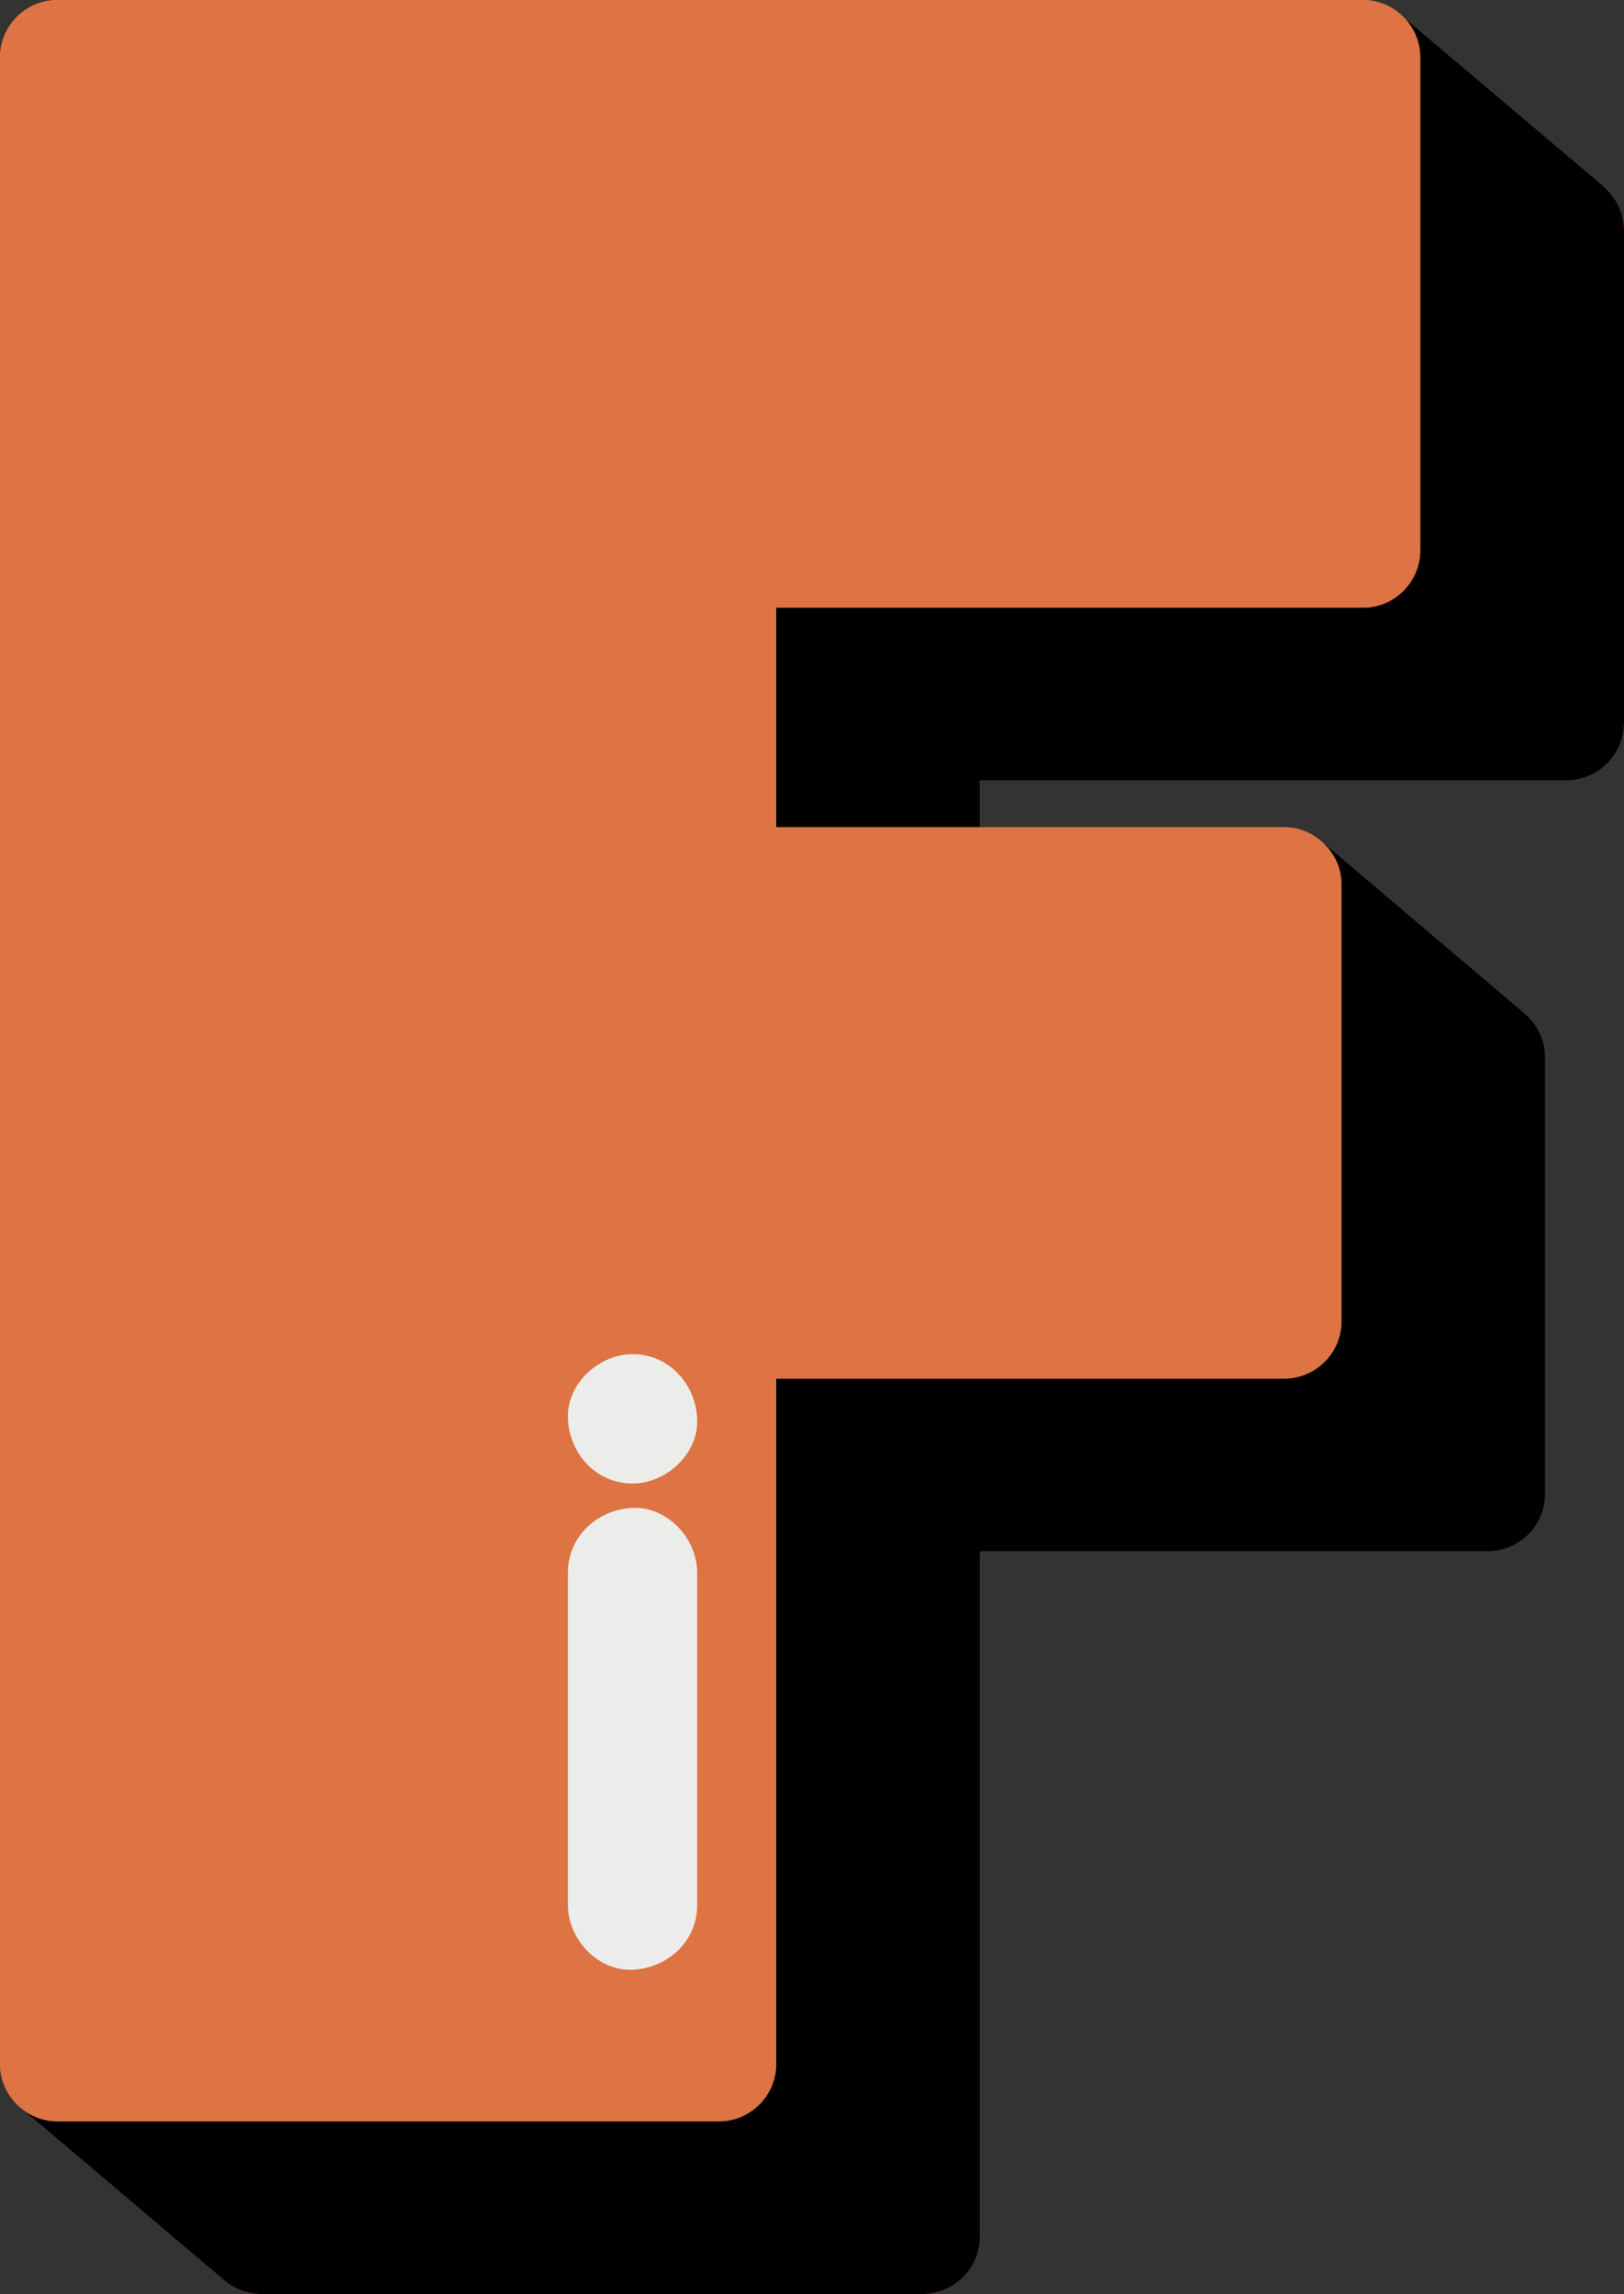
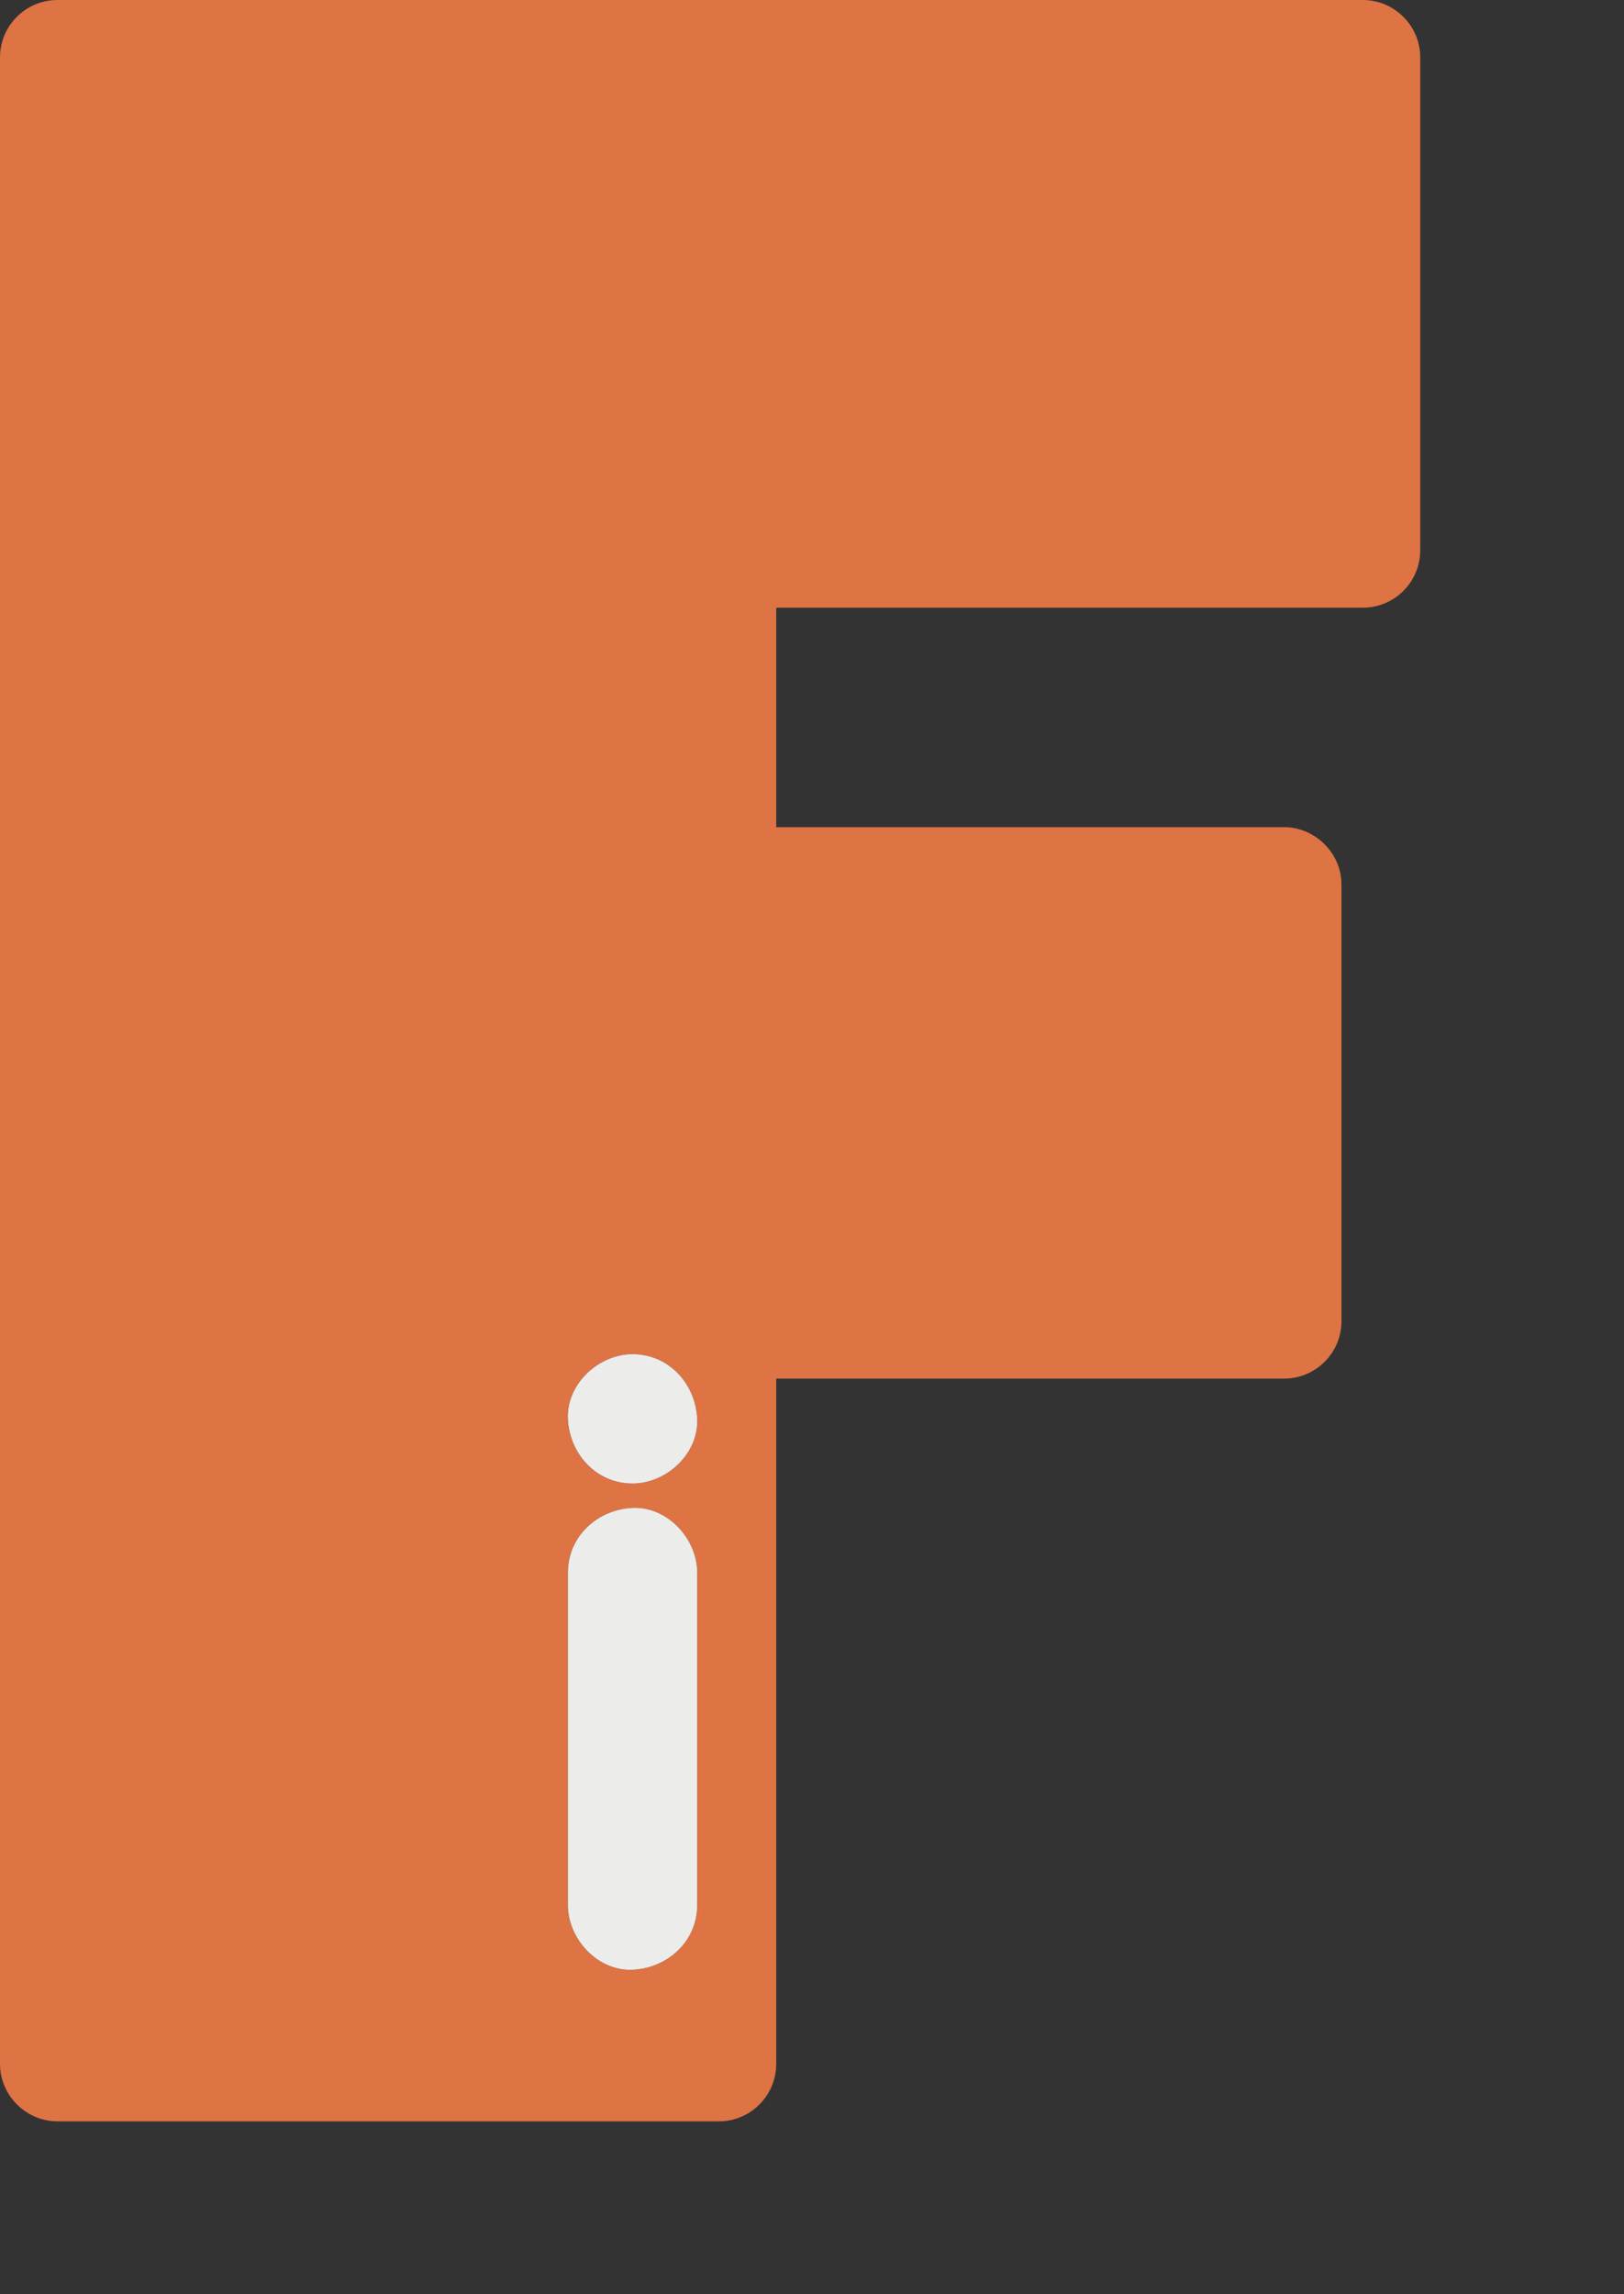
<svg xmlns="http://www.w3.org/2000/svg" height="500.0" preserveAspectRatio="xMidYMid meet" version="1.0" viewBox="0.0 0.0 354.1 500.0" width="354.1" zoomAndPan="magnify">
  <rect x="0.0" y="0.0" width="354.1" height="500.0" fill="#333333" stroke="none" />
  <g id="change1_1">
-     <path d="M354.099,50.168v107.395c0,6.92-5.61,12.53-12.53,12.53H213.673v10.191h66.299 c3.12,0,5.938,1.181,8.131,3.068l0.041-0.037l43.828,37.153l-0.048,0.023c3.022,2.287,5.004,5.878,5.004,9.961v95.13 c0,6.921-5.609,12.53-12.53,12.53H213.673V487.47c0,6.921-5.61,12.53-12.53,12.53H56.957c-3.365,0-6.405-1.343-8.656-3.501 l-0.006,0.018l-44.34-37.554l0.034-0.008C1.547,456.669,0,453.44,0,449.832V12.53C0,5.609,5.61,0,12.53,0h284.611 c3.493,0,6.647,1.435,8.92,3.741l0.005-0.002l43.55,36.824l-0.04,0.041C352.318,42.904,354.099,46.311,354.099,50.168z" fill="#DE7344" />
-   </g>
+     </g>
  <g id="change2_1">
-     <path d="M354.099,50.168v107.395c0,6.92-5.61,12.53-12.53,12.53H213.673v10.191h-44.426v-47.831h127.895 c6.92,0,12.53-5.61,12.53-12.53V12.53c0-3.426-1.382-6.527-3.611-8.789l0.005-0.002l43.55,36.824l-0.04,0.041 C352.318,42.904,354.099,46.311,354.099,50.168z M292.502,192.815v95.13c0,6.92-5.61,12.53-12.53,12.53H169.247v149.357 c0,6.92-5.61,12.53-12.53,12.53H12.53c-3.311,0-6.301-1.309-8.541-3.406l-0.034,0.008l44.34,37.554l0.006-0.018 c2.251,2.158,5.291,3.501,8.656,3.501h144.186c6.921,0,12.53-5.609,12.53-12.53V338.113h110.725c6.921,0,12.53-5.609,12.53-12.53 v-95.13c0-4.082-1.982-7.674-5.004-9.96l0.048-0.023l-43.828-37.153l-0.041,0.037C290.774,185.651,292.502,189.014,292.502,192.815z" />
-   </g>
+     </g>
  <g id="change1_2">
    <path d="M169.247,132.454h127.895c6.92,0,12.53-5.61,12.53-12.53V12.53c0-3.426-1.382-6.527-3.611-8.789 C303.789,1.435,300.635,0,297.142,0H12.53C5.61,0,0,5.609,0,12.53v437.302c0,3.608,1.547,6.837,3.989,9.124 c2.24,2.097,5.23,3.406,8.541,3.406h144.186c6.92,0,12.53-5.61,12.53-12.53V300.475h110.725c6.921,0,12.53-5.61,12.53-12.53v-95.13 c0-3.801-1.728-7.164-4.399-9.462c-2.193-1.887-5.011-3.068-8.131-3.068H169.247V132.454z M152.018,415.226 c0,7.902-6.459,13.754-14.096,14.096c-7.613,0.34-14.096-6.724-14.096-14.096V342.75c0-7.903,6.459-13.754,14.096-14.096 c7.613-0.341,14.096,6.722,14.096,14.096V415.226z M137.921,323.342c-7.903,0-13.755-6.458-14.096-14.096 c-0.341-7.613,6.722-14.096,14.096-14.096c7.902,0,13.754,6.459,14.096,14.096C152.358,316.858,145.295,323.342,137.921,323.342z" fill="#DE7344" />
  </g>
  <g id="change3_1">
    <path d="M152.018,342.75v72.475c0,7.902-6.459,13.754-14.096,14.096c-7.613,0.34-14.096-6.724-14.096-14.096V342.75 c0-7.903,6.459-13.754,14.096-14.096C145.534,328.313,152.018,335.376,152.018,342.75z M137.921,295.149 c-7.374,0-14.438,6.484-14.096,14.096c0.342,7.639,6.193,14.096,14.096,14.096c7.373,0,14.437-6.484,14.096-14.096 C151.675,301.608,145.824,295.149,137.921,295.149z" fill="#ECEDEA" />
  </g>
</svg>